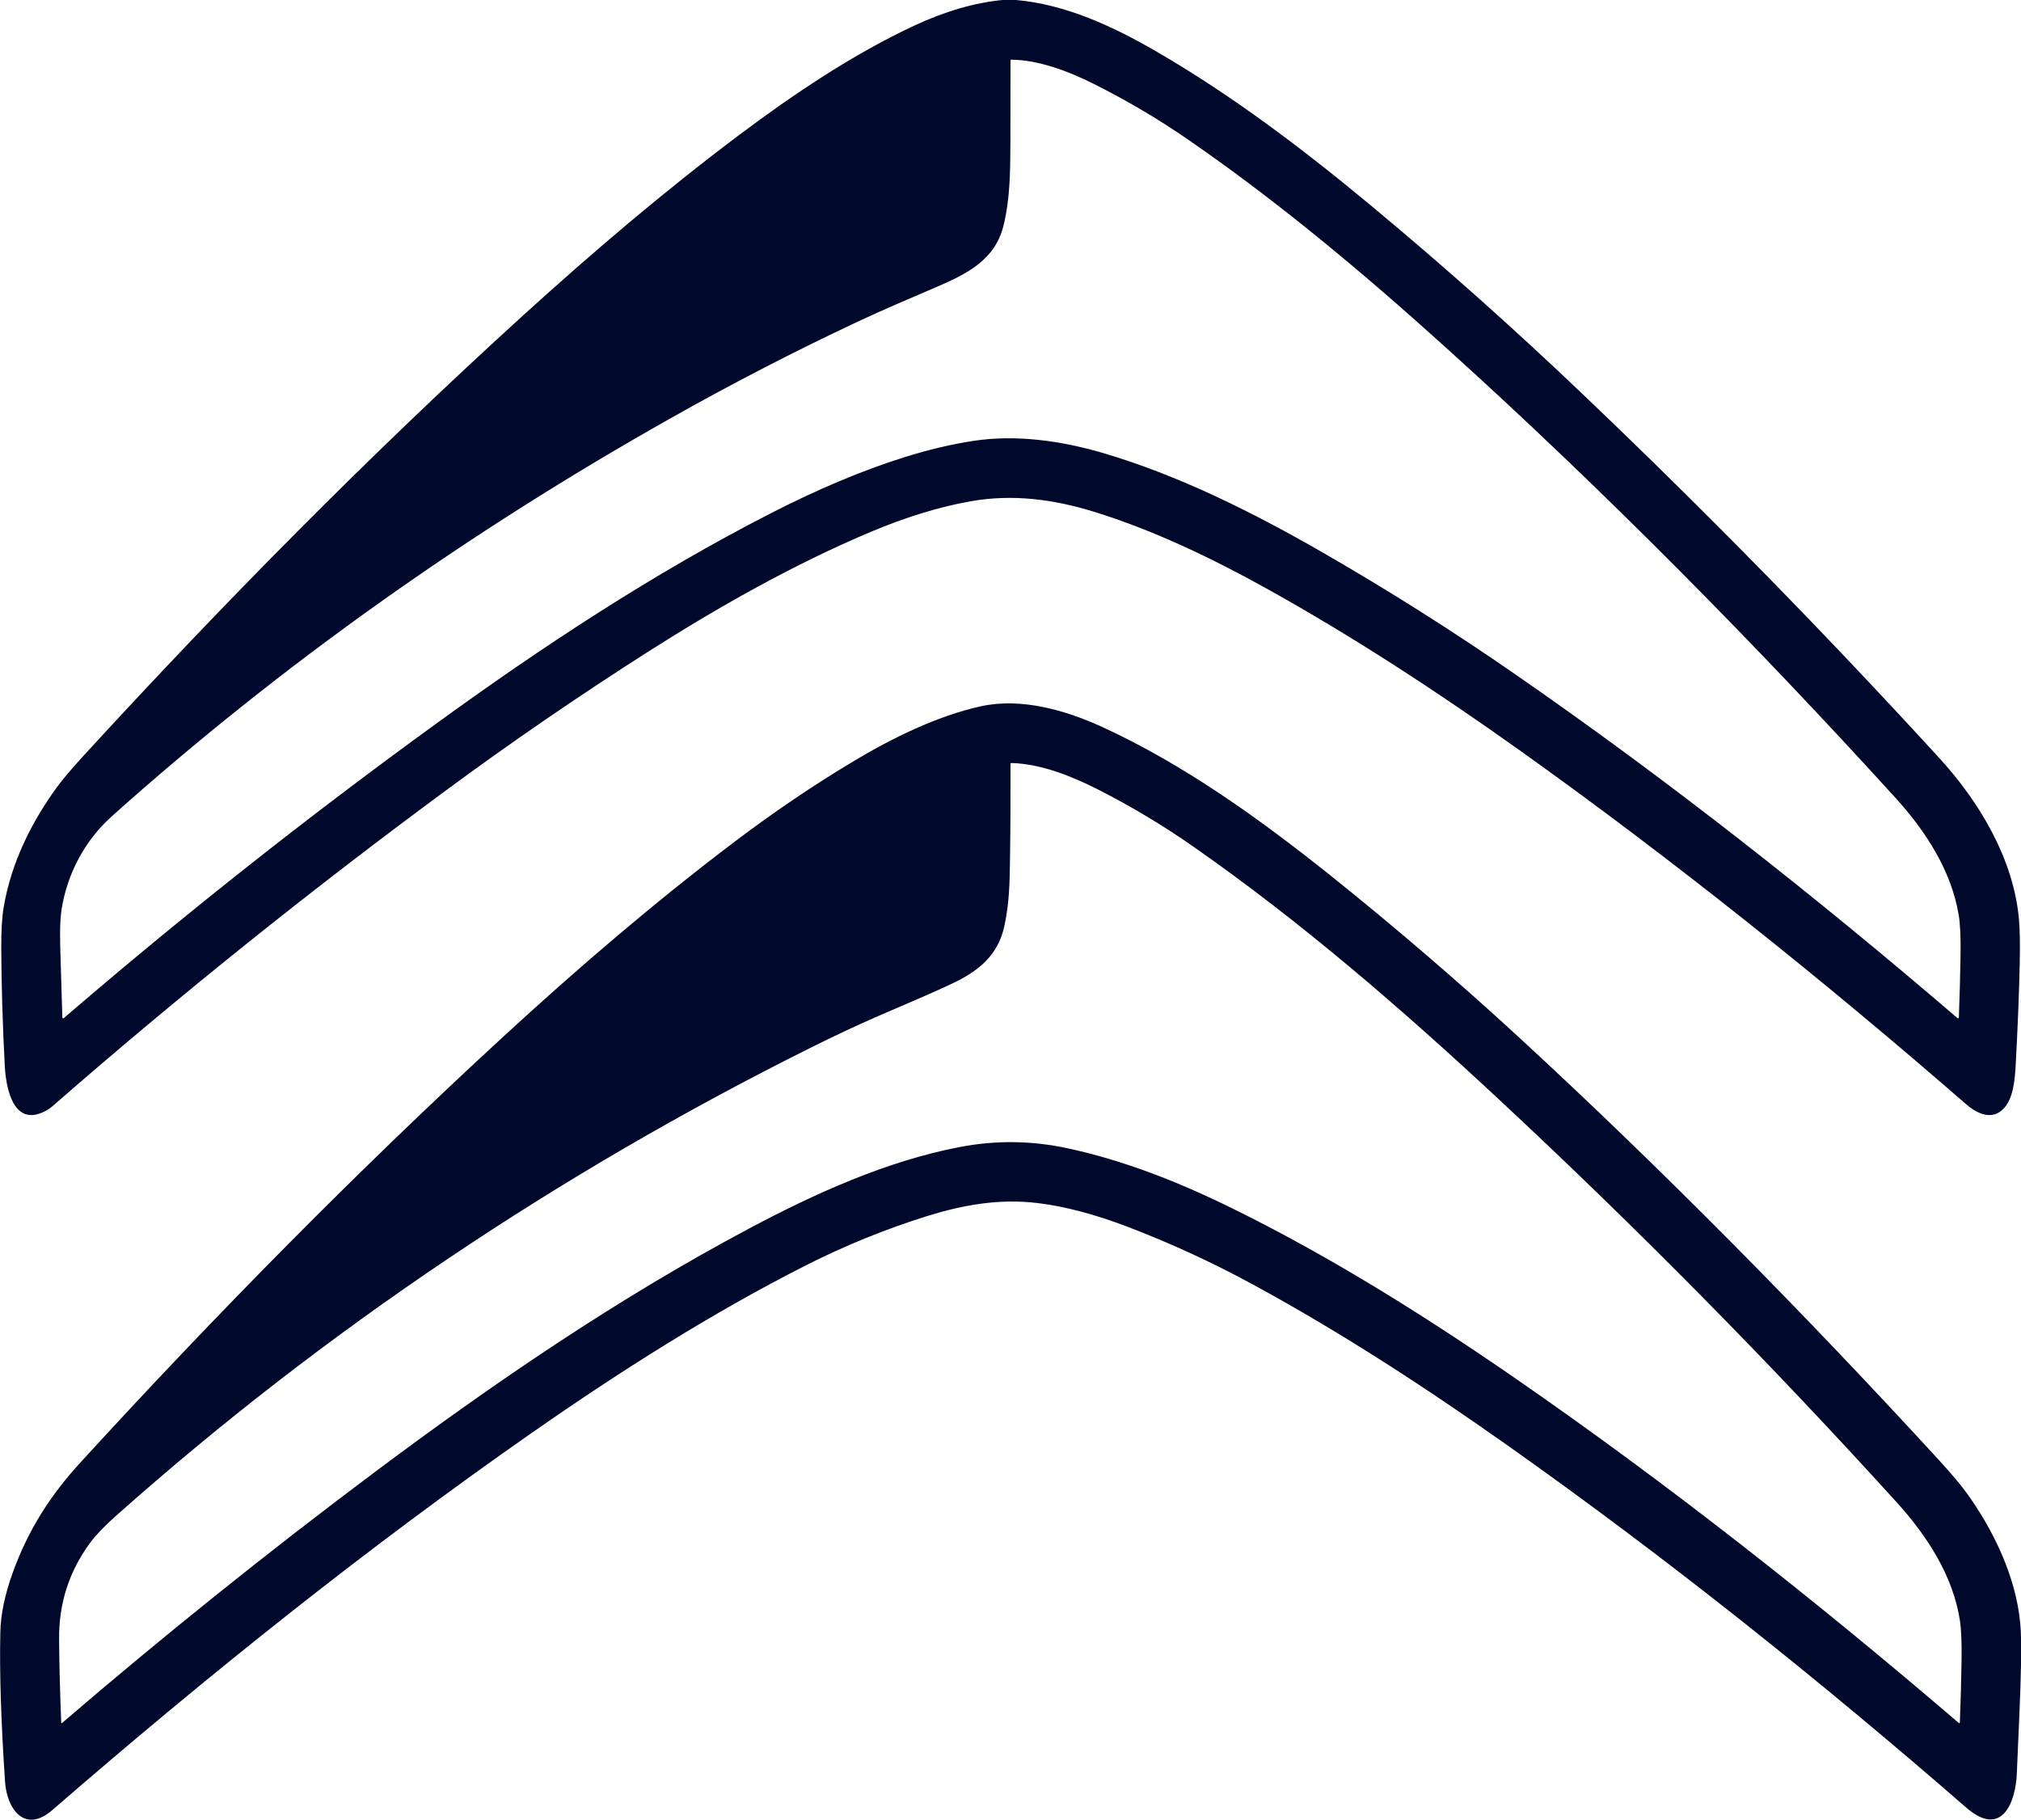
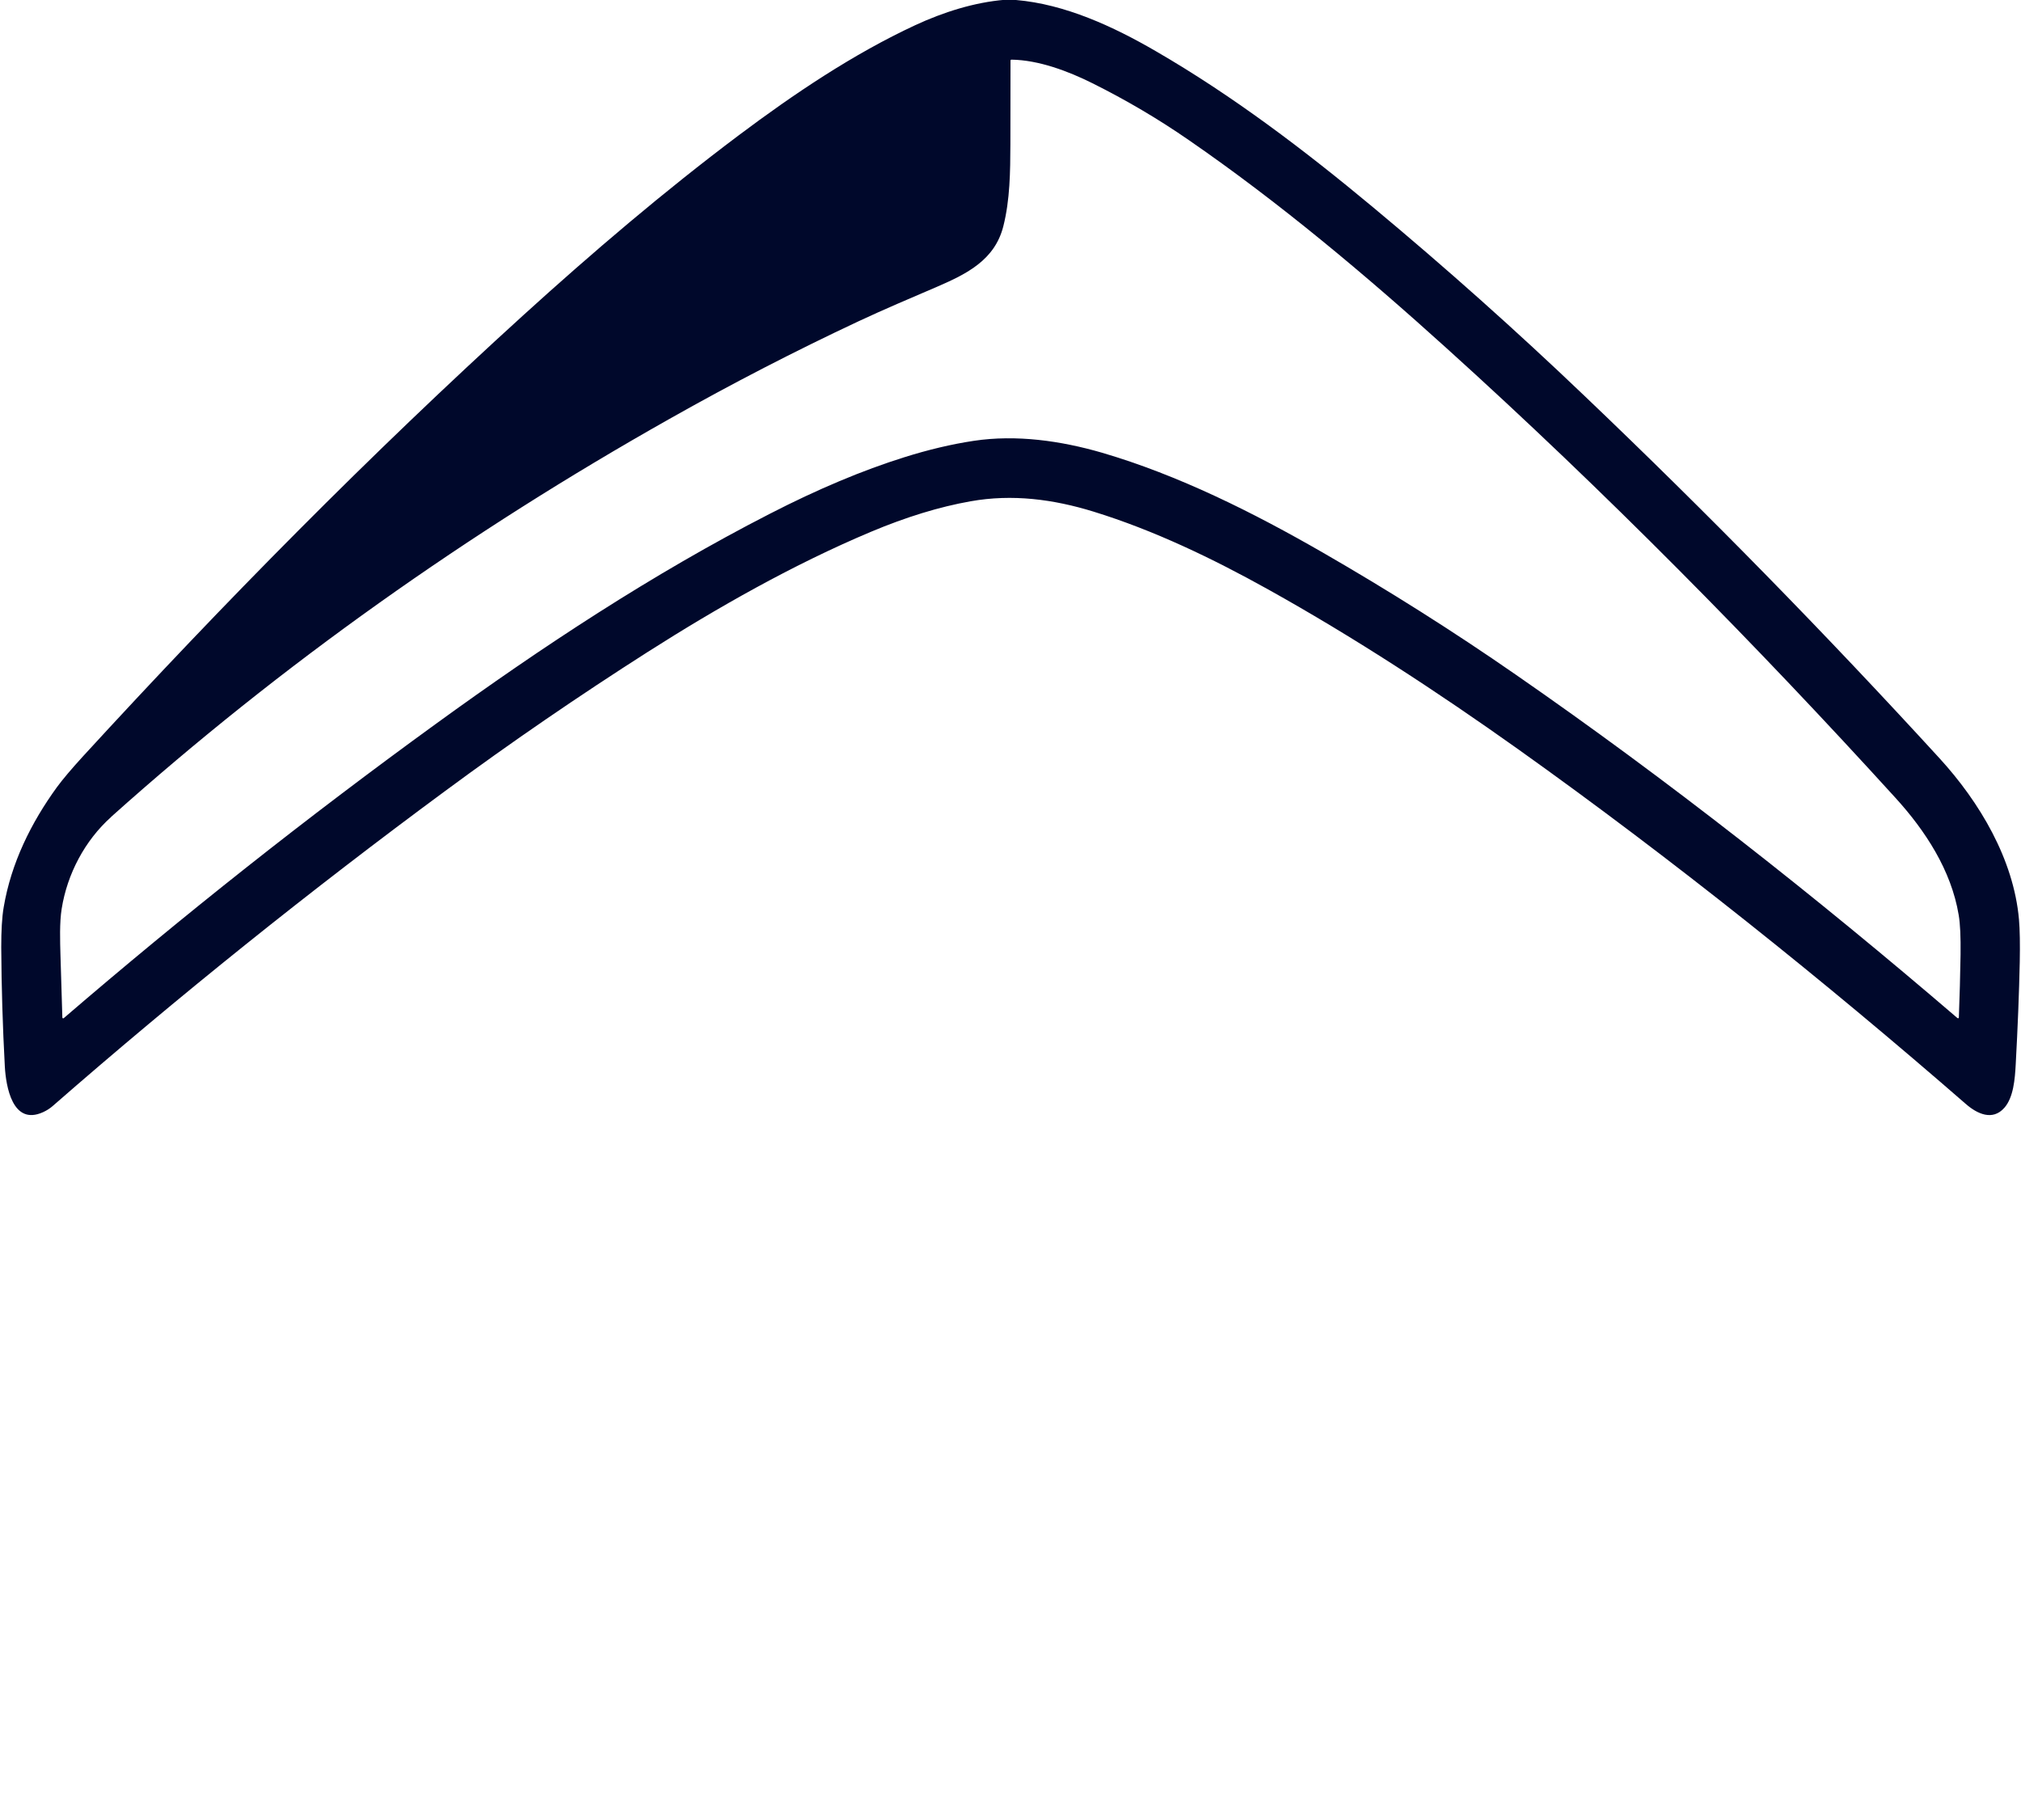
<svg xmlns="http://www.w3.org/2000/svg" id="Layer_1" data-name="Layer 1" viewBox="0 0 179.56 161.65">
  <defs>
    <style>      .cls-1 {        fill: #00082b;        stroke-width: 0px;      }    </style>
  </defs>
  <path class="cls-1" d="M89.31,0h.96c4.35.37,8.64,2.35,12.41,4.54,6.86,3.97,13.23,8.81,19.32,13.88,6.45,5.37,12.71,10.95,18.78,16.75,10.88,10.37,21.39,21.1,31.54,32.19,3.55,3.88,6.59,8.96,7.06,14.32.08.92.1,2.19.07,3.78-.06,2.77-.18,5.81-.36,9.1-.07,1.31-.2,2.93-1.01,3.85-1.05,1.19-2.42.53-3.41-.33-12.54-10.91-26.13-21.8-39.81-31.54-7.07-5.03-14.52-9.91-22.19-14.18-4.94-2.75-10.16-5.26-15.51-6.91-3.57-1.1-7.21-1.58-10.92-.92-2.78.49-5.74,1.4-8.88,2.72-6.87,2.89-13.6,6.71-19.82,10.67-6.13,3.91-12.13,8.02-17.98,12.34-12.01,8.86-23.65,18.19-34.9,28.01-.23.2-.51.38-.84.53-2.72,1.23-3.29-2.32-3.39-4.04-.19-3.53-.3-7.07-.32-10.61,0-1.45.06-2.64.22-3.57.66-3.9,2.42-7.48,4.74-10.67.5-.68,1.27-1.59,2.31-2.73,12.48-13.61,25.48-26.79,39.15-39.21,6.14-5.57,12.46-10.96,19.09-15.94,4.93-3.7,10.2-7.24,15.71-9.8,2.44-1.13,5.22-2.03,7.97-2.25ZM9.88,72.57c-2.35,2.1-3.91,5.08-4.4,8.16-.2,1.23-.14,2.92-.11,4.05.05,1.88.11,3.75.17,5.61,0,.04.04.08.08.07.02,0,.03,0,.05-.02,10.65-9.16,21.65-17.86,33.02-26.11,9.45-6.86,19.29-13.35,29.69-18.68,4.28-2.2,8.26-3.87,11.96-5.03,2.13-.67,4.19-1.16,6.18-1.46,3.79-.57,7.74,0,11.37,1.05,6.83,2,13.46,5.32,19.66,8.89,5.85,3.37,11.55,6.97,17.09,10.81,13.62,9.43,26.67,19.72,39.24,30.5.1.09.16.06.16-.07.07-1.83.12-3.67.15-5.54.02-1.55-.03-2.74-.17-3.54-.66-3.95-2.96-7.47-5.6-10.37-12.35-13.58-25.93-27.35-39.91-39.97-7.26-6.56-14.82-12.91-22.88-18.47-2.73-1.89-5.59-3.57-8.56-5.05-2.14-1.07-4.79-2.07-7.2-2.1-.06,0-.09.03-.09.09,0,2.48,0,4.95-.01,7.43-.01,2.42-.03,4.93-.63,7.29-.76,2.99-3.25,4.22-5.83,5.34-2.35,1.01-4.79,2.04-7.03,3.09-5.61,2.63-11.22,5.52-16.83,8.69-17.77,10.02-34.42,21.77-49.57,35.33Z" />
-   <path class="cls-1" d="M47.34,127.22c-14.85,10.36-29.02,21.72-42.7,33.58-2.47,2.14-4.04-.16-4.19-2.51-.36-5.32-.5-9.75-.42-13.29.03-1.61.41-3.4,1.13-5.37,1.36-3.75,3.32-6.8,6-9.73,12.01-13.12,24.53-25.83,37.62-37.87,6.66-6.12,13.44-11.93,20.53-17.29,3.45-2.61,6.94-4.97,10.46-7.08,3.46-2.08,7.48-4.06,11.38-4.92,3.57-.78,7.48.33,10.76,1.83,7.36,3.37,14.16,8.29,20.46,13.33,5.66,4.54,11.17,9.27,16.51,14.18,12.87,11.85,25.61,24.78,37.45,37.69,1.02,1.12,1.79,2.03,2.31,2.73,2.45,3.34,4.47,7.57,4.85,11.68.08.82.1,1.94.08,3.36-.06,3.33-.25,6.65-.38,9.97-.1,2.62-1.34,5.8-4.49,3.07-13.07-11.37-26.65-22.21-40.8-32.21-7.28-5.14-14.77-10.02-22.61-14.28-3.57-1.94-7.26-3.64-11.05-5.09-2.95-1.13-5.64-1.84-8.06-2.13-3.38-.41-6.61.16-9.82,1.16-3.7,1.16-7.27,2.61-10.73,4.36-8.38,4.24-16.63,9.49-24.26,14.81ZM89.74,76.06c-.03,2.49-.07,4.15-.5,6.18-.56,2.65-2.34,4.05-4.66,5.14-3.1,1.46-5.8,2.48-9.39,4.16-1.13.53-2.2,1.05-3.22,1.56-22.18,11.05-43.16,25.08-61.68,41.57-1.01.9-1.76,1.68-2.26,2.35-1.9,2.58-2.81,5.41-2.78,8.62.02,2.47.09,4.94.19,7.4,0,.02.02.03.04.03,0,0,.01,0,.02,0,8.98-7.71,18.21-15.12,27.69-22.22,10.63-7.96,21.67-15.5,33.41-21.74,5.81-3.09,12.19-5.98,18.69-7.22,3.19-.61,6.36-.57,9.54.11,5.04,1.08,9.96,3.03,14.67,5.35,8.72,4.29,17.01,9.49,25,15,13.72,9.48,26.86,19.85,39.5,30.68.08.07.12.05.13-.06.07-1.85.12-3.69.15-5.52.02-1.55-.03-2.7-.14-3.45-.6-4.01-2.95-7.6-5.62-10.54-11.28-12.43-23.07-24.37-35.36-35.81-8.58-7.99-17.53-15.74-27.16-22.46-2.69-1.88-5.49-3.55-8.41-5.04-2.35-1.19-5.06-2.29-7.72-2.37-.06,0-.09.03-.09.09,0,2.73,0,5.46-.04,8.19Z" />
</svg>